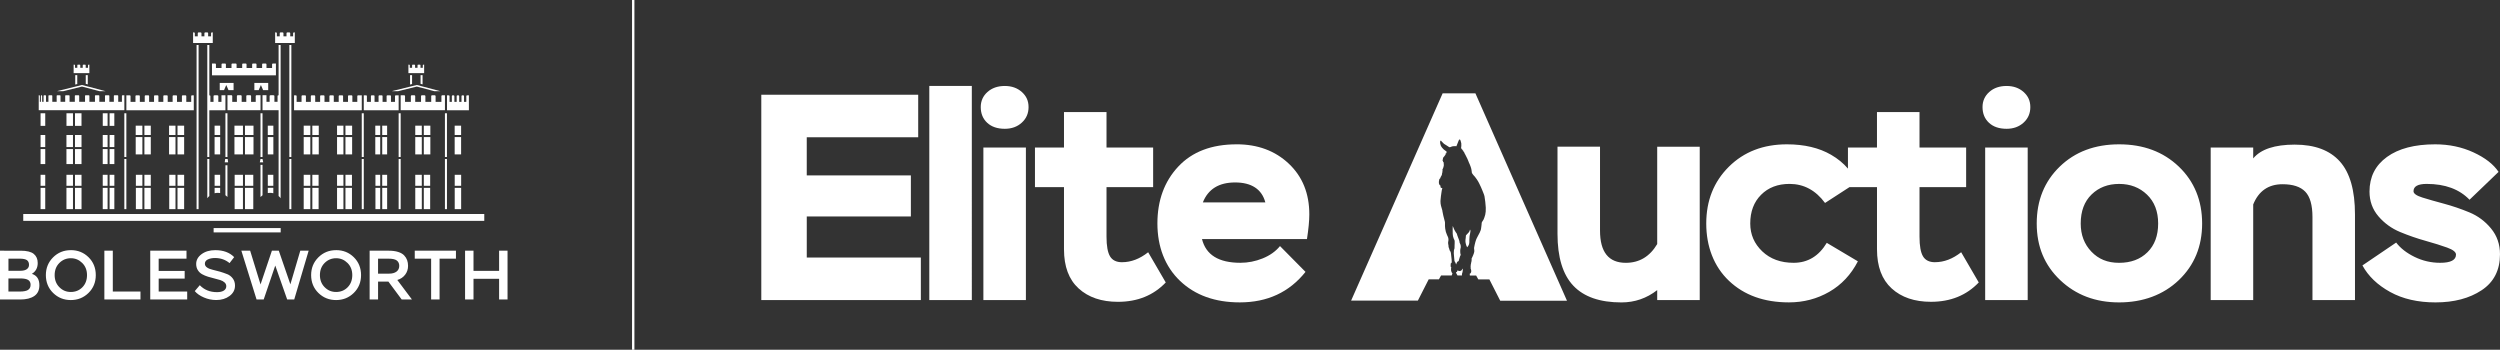
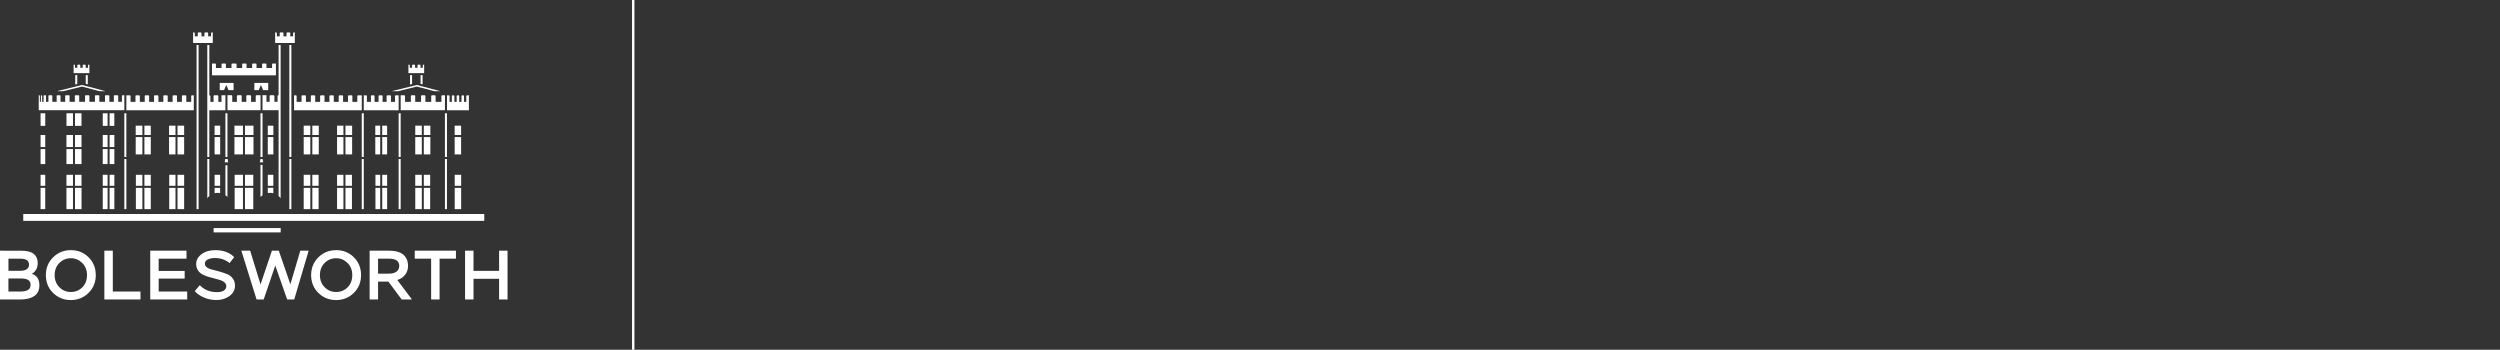
<svg xmlns="http://www.w3.org/2000/svg" id="Layer_1" viewBox="0 0 1644 229.98">
  <rect x="0" y="0" width="1644" height="229.98" fill="#333333" stroke="none" />
  <defs>
    <style>.cls-1{fill:#fff;}</style>
  </defs>
  <polygon class="cls-1" points="415.62 0 415.62 229.98 416.41 229.98 417.19 229.98 417.19 0 415.62 0" />
  <path class="cls-1" d="M99.16,82.63h-4.2v6.16h4.2v-6.16ZM99.16,90.12h-4.2v11.43h4.2v-11.43ZM93.63,114.93h-4.28v7.26h4.28v-7.26ZM89.35,137.51h4.28v-13.99h-4.28v13.99ZM115.4,90.12h-4.23v11.43h4.23v-11.43ZM111.28,137.51h4.12v-13.99h-4.12v13.99ZM99.16,114.93h-4.2v7.26h4.2v-7.26ZM115.4,82.63h-4.23v6.16h4.23v-6.16ZM94.96,137.51h4.2v-13.99h-4.2v13.99ZM50.81,55.27v-5.87h-1.33v6.2l1.33-.33ZM57.72,55.49v-6.09h-1.33v5.73l1.33.35ZM53.92,56.92l11.46,3.03h4.01l-15.46-4.09-16.14,4v.09h3.89l12.23-3.03ZM81.76,137.51h1.33v-32.94h-1.33v32.94ZM58.78,42.52h-.51c-.22,0-.4.18-.4.4v1.67h-1.51v-1.67c0-.22-.18-.4-.4-.4h-1.15c-.22,0-.4.18-.4.4v1.67h-1.61v-1.67c0-.22-.18-.4-.4-.4h-1.15c-.22,0-.4.18-.4.4v1.67h-1.51v-1.67c0-.22-.18-.4-.4-.4h-.51v5.56h10.35v-5.56ZM93.63,82.63h-4.39v6.16h4.39v-6.16ZM93.63,90.12h-4.39v11.43h4.39v-11.43ZM83.09,74.5h-1.33v28.74h1.33v-28.74ZM136.32,130.35c.39-.53.83-1.02,1.33-1.45v-24.34h-1.33v25.79ZM148.24,103.24h1.33v-28.74h-1.33v28.74ZM176.37,59.27v-4.73h-9.1v4.73h2.84l1.46-3.37,1.45,3.37h3.36ZM172.63,74.5h-1.33v28.74h1.33v-28.74ZM144.78,90.12h-3.67v11.43h3.67v-11.43ZM139.42,49.54h42.03v-7.76h-2.03c-.28,0-.5.22-.5.5v2.45h-3.68v-2.45c0-.28-.23-.5-.5-.5h-1.87c-.27,0-.5.22-.5.5v2.45h-3.68v-2.45c0-.28-.23-.5-.5-.5h-1.87c-.27,0-.5.22-.5.5v2.45h-3.68v-2.45c0-.28-.22-.5-.5-.5h-1.87c-.27,0-.5.22-.5.5v2.45h-3.68v-2.45c0-.28-.22-.5-.5-.5h-2.34c-.28,0-.5.22-.5.5v2.45h-3.68v-2.45c0-.28-.23-.5-.5-.5h-1.87c-.28,0-.5.22-.5.5v2.45h-3.68v-2.45c0-.28-.23-.5-.5-.5h-2.1v7.76ZM144.78,82.63h-3.67v6.16h3.67v-6.16ZM153.6,59.27v-4.73h-9.1v4.73h2.84l1.45-3.37,1.46,3.37h3.36ZM148.24,62.66h-2.6v4.33h-2.07v-3.83c0-.28-.3-.5-.66-.5h-1.83c-.36,0-.66.22-.66.5v3.83h-2.07v-3.83c0-.28-.3-.5-.66-.5h-.03v9.85h10.58v-9.85ZM121.09,90.12h-4.36v11.43h4.36v-11.43ZM139.93,21.32h-.63c-.28,0-.5.22-.5.5v2.08h-1.93v-2.08c0-.28-.23-.5-.5-.5h-1.45c-.27,0-.5.22-.5.5v2.08h-1.93v-2.08c0-.28-.22-.5-.5-.5h-1.44c-.28,0-.5.22-.5.5v2.08h-1.93v-2.08c0-.28-.22-.5-.5-.5h-.64v6.95h12.94v-6.95ZM115.4,114.93h-4.12v7.26h4.12v-7.26ZM121.09,82.63h-4.36v6.16h4.36v-6.16ZM121.09,114.93h-4.36v7.26h4.36v-7.26ZM116.73,137.51h4.36v-13.99h-4.36v13.99ZM137.65,29.59h-1.33v73.64h1.33V29.59ZM81.76,62.63h-1.19c-.22,0-.4.18-.4.4v3.91h-2.43v-3.91c0-.22-.18-.4-.4-.4h-2.07c-.22,0-.4.18-.4.4v3.91h-2.96v-3.91c0-.22-.18-.4-.4-.4h-2.07c-.22,0-.4.18-.4.4v3.91h-3.72v-3.91c0-.22-.18-.4-.4-.4h-2.07c-.22,0-.4.18-.4.4v3.91h-3.66v-3.91c0-.22-.18-.4-.4-.4h-2.07c-.22,0-.4.18-.4.4v3.91h-3.83v-3.91c0-.22-.18-.4-.4-.4h-2.07c-.22,0-.4.18-.4.4v3.91h-3.47v-3.91c0-.22-.18-.4-.4-.4h-2.07c-.22,0-.4.18-.4.4v3.91h-3.07v-3.91c0-.22-.18-.4-.4-.4h-1.74c-.22,0-.4.18-.4.4v3.91h-2.87v-3.91c0-.22-.18-.4-.4-.4h-1.74c-.22,0-.4.18-.4.4v3.91h-1.59v-3.91c0-.22-.18-.4-.4-.4h-.8c-.22,0-.4.18-.4.4v3.91h-.95v-3.91c0-.22-.18-.4-.4-.4s-.4.18-.4.4v3.91h-.69v-3.91c0-.22-.18-.4-.4-.4h-.35v9.82h56.31v-9.82ZM127.43,62.67h-1.19c-.28,0-.5.22-.5.5v3.81h-3.24v-3.81c0-.28-.23-.5-.5-.5h-1.87c-.27,0-.5.22-.5.5v3.81h-3.24v-3.81c0-.28-.22-.5-.5-.5h-1.87c-.28,0-.5.22-.5.5v3.81h-3.24v-3.81c0-.28-.22-.5-.5-.5h-1.87c-.28,0-.5.22-.5.5v3.81h-3.24v-3.81c0-.28-.22-.5-.5-.5h-1.87c-.28,0-.5.22-.5.5v3.81h-3.24v-3.81c0-.28-.23-.5-.5-.5h-1.87c-.28,0-.5.22-.5.5v3.81h-3.23v-3.81c0-.28-.23-.5-.5-.5h-1.87c-.27,0-.5.22-.5.5v3.81h-3.24v-3.81c0-.28-.22-.5-.5-.5h-2.25v9.82h44.34v-9.82ZM130.59,29.59h-1.32v107.92h1.32V29.59ZM47.99,74.5h-4.28v8.26h4.28v-8.26ZM318.46,140.74H15.29v4.5h303.17v-4.5ZM184.58,149.97h-44.1v2.84h44.1v-2.84ZM18.43,190.67c-1.13.7-2.95,1.05-5.46,1.05h-7.43v-8.62h7.8c2.41,0,4.15.34,5.2,1.01,1.05.67,1.58,1.73,1.58,3.16,0,1.56-.57,2.69-1.7,3.39M5.55,170.09h7.34c2.29,0,3.9.33,4.82.98.91.66,1.37,1.69,1.37,3.09,0,1.22-.49,2.18-1.47,2.87-.98.69-2.35,1.03-4.12,1.03h-7.93v-7.98ZM20.95,180.08c2.57-1.56,3.85-3.94,3.85-7.15,0-2.53-.86-4.52-2.57-5.94-1.71-1.42-4.59-2.13-8.62-2.13H0v32.09h13.34c3.91,0,6.98-.77,9.21-2.29,2.23-1.53,3.35-3.88,3.35-7.06,0-3.97-1.65-6.48-4.95-7.52M141.13,127.08c.68-.18,1.4-.27,2.14-.27.51,0,1.01.05,1.49.13v-3.42h-3.63v3.56ZM29.75,114.93h-3.07v7.26h3.07v-7.26ZM54.17,188.91c-2.03,2.06-4.56,3.09-7.59,3.09s-5.44-1.04-7.52-3.12c-2.08-2.08-3.12-4.74-3.12-7.98s1.04-5.94,3.12-8c2.08-2.06,4.59-3.09,7.52-3.09s5.4,1.04,7.5,3.12c2.09,2.08,3.14,4.74,3.14,7.98s-1.02,5.94-3.05,8M46.58,164.5c-4.61,0-8.5,1.58-11.67,4.74-3.16,3.16-4.75,7.05-4.75,11.67s1.59,8.62,4.77,11.73c3.18,3.12,7.06,4.68,11.64,4.68s8.47-1.57,11.65-4.7c3.18-3.14,4.77-7.04,4.77-11.71s-1.58-8.62-4.75-11.74c-3.16-3.12-7.05-4.68-11.67-4.68M29.75,98.04h-3.07v9.86h3.07v-9.86ZM29.75,88.76h-3.07v7.96h3.07v-7.96ZM29.75,74.5h-3.07v8.26h3.07v-8.26ZM255.81,179.95h-7.2v-9.85h6.93c2.57,0,4.38.41,5.43,1.23,1.05.83,1.58,2,1.58,3.53s-.6,2.84-1.79,3.74-2.84,1.35-4.95,1.35M266.41,180.68c1.28-1.68,1.93-3.62,1.93-5.82,0-1.37-.2-2.63-.6-3.76-.4-1.13-1.05-2.18-1.95-3.14-.9-.96-2.21-1.72-3.92-2.27-1.71-.55-3.78-.83-6.19-.83h-12.61v32.09h5.55v-11.78h6.79l8.75,11.78h6.74l-9.63-12.84c2.14-.61,3.85-1.76,5.14-3.44M272.73,170.09h10.78v26.86h5.55v-26.86h10.77v-5.23h-27.09v5.23ZM328.21,164.86v13.25h-16.83v-13.25h-5.55v32.09h5.55v-13.62h16.83v13.62h5.55v-32.09h-5.55ZM228.61,188.91c-2.03,2.06-4.56,3.09-7.59,3.09s-5.44-1.04-7.52-3.12c-2.08-2.08-3.12-4.74-3.12-7.98s1.04-5.94,3.12-8c2.08-2.06,4.59-3.09,7.52-3.09s5.4,1.04,7.5,3.12c2.1,2.08,3.14,4.74,3.14,7.98s-1.02,5.94-3.05,8M221.02,164.5c-4.61,0-8.5,1.58-11.67,4.74-3.16,3.16-4.75,7.05-4.75,11.67s1.59,8.62,4.77,11.73c3.18,3.12,7.06,4.68,11.64,4.68s8.47-1.57,11.65-4.7c3.18-3.14,4.77-7.04,4.77-11.71s-1.58-8.62-4.74-11.74c-3.16-3.12-7.05-4.68-11.67-4.68M74.18,164.86h-5.55v32.09h23.75v-5.23h-18.2v-26.87ZM104.34,183.2h17.1v-5.04h-17.1v-8.07h18.3v-5.23h-23.84v32.09h24.3v-5.23h-18.75v-8.53ZM149.41,180.29c-1.46-.59-3.05-1.14-4.77-1.65-1.71-.51-3.3-.92-4.77-1.24-1.47-.32-2.69-.81-3.67-1.47-.98-.66-1.47-1.49-1.47-2.5,0-1.25.64-2.19,1.93-2.82,1.29-.63,2.87-.94,4.77-.94,3.67,0,6.85,1.12,9.53,3.35l3.03-3.94c-3-3.05-7.14-4.58-12.42-4.58-3.64,0-6.64.88-9.01,2.63-2.37,1.76-3.55,3.91-3.55,6.44,0,1.59.37,2.96,1.1,4.1.73,1.15,1.68,2.04,2.84,2.68,1.16.64,2.45,1.18,3.85,1.62,1.41.45,2.81.83,4.21,1.15s2.69.67,3.85,1.05c1.16.38,2.11.91,2.84,1.58s1.1,1.5,1.1,2.48c0,1.22-.54,2.18-1.61,2.86-1.07.69-2.57,1.03-4.49,1.03-4.65,0-8.42-1.53-11.32-4.58l-3.3,3.89c1.41,1.68,3.41,3.08,6.01,4.19,2.6,1.12,5.3,1.68,8.12,1.68,3.45,0,6.37-.89,8.75-2.66,2.39-1.77,3.58-4.05,3.58-6.83,0-1.84-.49-3.4-1.47-4.7-.98-1.3-2.2-2.25-3.67-2.84M190.95,186.96l-7.61-22.1h-4.54l-7.47,22.19-6.83-22.19h-5.78l10,32.09h4.68l7.61-22.33,7.84,22.33h4.63l9.49-32.09h-5.5l-6.51,22.1ZM47.99,88.76h-4.3v7.96h4.3v-7.96ZM67.56,137.51h3.19v-13.99h-3.19v13.99ZM75.2,114.93h-3.12v7.26h3.12v-7.26ZM70.75,114.93h-3.19v7.26h3.19v-7.26ZM72.07,137.51h3.12v-13.99h-3.12v13.99ZM70.75,88.76h-3.19v7.96h3.19v-7.96ZM75.2,88.76h-3.12v7.96h3.12v-7.96ZM75.2,98.04h-3.12v9.86h3.12v-9.86ZM72.07,82.76h3.11v-8.26h-3.11v8.26ZM70.75,98.04h-3.19v9.86h3.19v-9.86ZM47.99,114.93h-4.3v7.26h4.3v-7.26ZM43.69,137.51h4.3v-13.99h-4.3v13.99ZM49.32,82.76h4.28v-8.26h-4.28v8.26ZM70.75,74.5h-3.18v8.26h3.18v-8.26ZM47.99,98.04h-4.3v9.86h4.3v-9.86ZM53.61,114.93h-4.3v7.26h4.3v-7.26ZM49.32,137.51h4.3v-13.99h-4.3v13.99ZM53.61,98.04h-4.3v9.86h4.3v-9.86ZM53.61,88.76h-4.3v7.96h4.3v-7.96ZM26.68,137.51h3.07v-13.99h-3.07v13.99ZM251.35,137.51h3.24v-13.99h-3.24v13.99ZM251.35,101.55h3.23v-11.43h-3.23v11.43ZM254.57,82.63h-3.23v6.16h3.23v-6.16ZM254.58,114.93h-3.24v7.26h3.24v-7.26ZM262.15,62.67h-1.9c-.28,0-.5.22-.5.5v3.81h-2.65v-3.81c0-.28-.22-.5-.5-.5h-1.87c-.28,0-.5.22-.5.5v3.81h-2.65v-3.81c0-.28-.22-.5-.5-.5h-1.63c-.27,0-.5.22-.5.5v3.81h-2.64v-3.81c0-.28-.23-.5-.5-.5h-1.38c-.28,0-.5.22-.5.5v3.81h-2.65v-3.81c0-.28-.23-.5-.5-.5h-1.55v9.82h22.93v-9.82ZM274.09,56.92l11.47,3.03h4.01l-15.46-4.09-16.14,4v.09h3.89l12.23-3.03ZM262.15,137.51h1.33v-32.94h-1.33v32.94ZM263.48,74.5h-1.33v28.74h1.33v-28.74ZM250.02,90.12h-3.23v11.43h3.23v-11.43ZM250.02,114.93h-3.13v7.26h3.13v-7.26ZM237.89,137.51h1.33v-32.94h-1.33v32.94ZM231.45,114.93h-4.28v7.26h4.28v-7.26ZM193.37,72.5h44.53v-9.82h-2.44c-.28,0-.5.22-.5.5v3.81h-3.24v-3.81c0-.28-.23-.5-.5-.5h-1.87c-.27,0-.5.22-.5.5v3.81h-3.24v-3.81c0-.28-.22-.5-.5-.5h-1.87c-.28,0-.5.22-.5.5v3.81h-3.24v-3.81c0-.28-.22-.5-.5-.5h-1.87c-.28,0-.5.22-.5.5v3.81h-3.24v-3.81c0-.28-.22-.5-.5-.5h-1.87c-.28,0-.5.22-.5.5v3.81h-3.24v-3.81c0-.28-.23-.5-.5-.5h-1.87c-.28,0-.5.22-.5.5v3.81h-3.23v-3.81c0-.28-.23-.5-.5-.5h-1.87c-.27,0-.5.22-.5.5v3.81h-3.24v-3.81c0-.28-.22-.5-.5-.5h-1.19v9.82ZM239.22,74.5h-1.33v28.74h1.33v-28.74ZM246.89,137.51h3.13v-13.99h-3.13v13.99ZM270.98,55.27v-5.87h-1.33v6.2l1.33-.33ZM250.02,82.63h-3.23v6.16h3.23v-6.16ZM303.25,114.93h-4.23v7.26h4.23v-7.26ZM293.92,74.5h-1.33v28.74h1.33v-28.74ZM292.59,137.51h1.33v-32.94h-1.33v32.94ZM227.17,137.51h4.28v-13.99h-4.28v13.99ZM286.44,63.16c0-.28-.23-.5-.5-.5h-1.87c-.28,0-.5.22-.5.5v3.81h-3.83v-3.81c0-.28-.23-.5-.5-.5h-1.86c-.28,0-.5.22-.5.5v3.81h-3.83v-3.81c0-.28-.22-.5-.5-.5h-1.86c-.28,0-.5.22-.5.5v3.81h-3.83v-3.81c0-.28-.22-.5-.5-.5h-2.37v9.82h29.12v-9.82h-1.83c-.28,0-.5.22-.5.5v3.81h-3.82v-3.81ZM308.31,62.73s-.02-.05-.05-.05h-1.11c-.28,0-.5.22-.5.5v3.75s-.03.06-.06.06h-1.39s-.06-.03-.06-.06v-3.75c0-.28-.22-.5-.5-.5h-.66c-.28,0-.5.22-.5.5v3.81h-1.51v-3.81c0-.28-.23-.5-.5-.5h-.66c-.28,0-.5.22-.5.5v3.81h-1.51v-3.81c0-.28-.23-.5-.5-.5h-.66c-.28,0-.5.22-.5.5v3.81h-1.51v-3.81c0-.28-.23-.5-.5-.5,0,0-1.17-.03-1.17,0v9.82h14.39v-9.77ZM303.22,82.63h-4.23v6.16h4.23v-6.16ZM303.25,123.52h-4.23v13.99h4.23v-13.99ZM277.88,55.49v-6.09h-1.32v5.73l1.32.35ZM298.99,101.55h4.23v-11.43h-4.23v11.43ZM282.88,114.93h-4.18v7.26h4.18v-7.26ZM273.08,137.51h4.3v-13.99h-4.3v13.99ZM277.37,82.63h-4.3v6.16h4.3v-6.16ZM278.94,42.52h-.51c-.22,0-.4.18-.4.4v1.67h-1.51v-1.67c0-.22-.18-.4-.4-.4h-1.15c-.22,0-.4.18-.4.4v1.67h-1.61v-1.67c0-.22-.18-.4-.4-.4h-1.16c-.22,0-.4.18-.4.4v1.67h-1.51v-1.67c0-.22-.18-.4-.4-.4h-.51v5.56h10.35v-5.56ZM277.37,90.12h-4.3v11.43h4.3v-11.43ZM278.7,137.51h4.18v-13.99h-4.18v13.99ZM283,82.63h-4.3v6.16h4.3v-6.16ZM283,90.12h-4.3v11.43h4.3v-11.43ZM277.37,114.93h-4.3v7.26h4.3v-7.26ZM225.84,114.93h-4.2v7.26h4.2v-7.26ZM172.63,128.39v-19.98h-1.33v21.14c.4-.43.85-.82,1.33-1.16M166.56,114.93h-5.46v7.26h5.46v-7.26ZM172.63,104.57h-1.33l-.45,2.18h2.24l-.46-2.18ZM179.76,90.12h-3.67v11.43h3.67v-11.43ZM183.21,62.62h-.03c-.37,0-.66.22-.66.5v3.83h-2.07v-3.83c0-.28-.3-.5-.66-.5h-1.83c-.37,0-.66.22-.66.5v3.83h-2.07v-4.33h-2.6v9.85h10.58v-9.85ZM149.56,129.55v-20.88h-1.32v19.72c.48.34.93.73,1.32,1.16M179.76,82.63h-3.67v6.16h3.67v-6.16ZM231.56,90.12h-4.39v11.43h4.39v-11.43ZM154.3,137.51h5.46v-13.99h-5.46v13.99ZM171.3,62.62h-2.64c-.28,0-.5.22-.5.5v3.86h-3.05v-3.86c0-.28-.22-.5-.5-.5h-2.14c-.28,0-.5.22-.5.5v3.86h-3.05v-3.86c0-.28-.23-.5-.5-.5h-2.14c-.28,0-.5.22-.5.5v3.86h-3.05v-3.86c0-.28-.23-.5-.5-.5h-2.64v9.85h21.74v-9.85ZM149.72,104.57h-1.64l-.3,2.18h2.24l-.3-2.18ZM176.1,126.94c.48-.09.98-.13,1.49-.13.74,0,1.46.09,2.14.27v-3.56h-3.63v3.42ZM159.77,114.93h-5.46v7.26h5.46v-7.26ZM161.1,137.51h5.46v-13.99h-5.46v13.99ZM159.77,82.63h-5.6v6.16h5.6v-6.16ZM166.7,82.63h-5.6v6.16h5.6v-6.16ZM166.7,90.12h-5.6v11.43h5.6v-11.43ZM209.62,82.63h-4.23v6.16h4.23v-6.16ZM225.84,82.63h-4.2v6.16h4.2v-6.16ZM209.51,114.93h-4.12v7.26h4.12v-7.26ZM205.4,137.51h4.12v-13.99h-4.12v13.99ZM144.76,114.93h-3.63v7.26h3.63v-7.26ZM231.56,82.63h-4.39v6.16h4.39v-6.16ZM225.84,90.12h-4.2v11.43h4.2v-11.43ZM221.64,137.51h4.2v-13.99h-4.2v13.99ZM179.74,114.93h-3.63v7.26h3.63v-7.26ZM209.62,90.12h-4.23v11.43h4.23v-11.43ZM191.6,29.59h-1.33v73.64h1.33V29.59ZM184.54,130.35V29.59h-1.33v99.31c.5.43.94.91,1.33,1.45M190.27,137.51h1.33v-32.94h-1.33v32.94ZM193.88,21.32h-.63c-.28,0-.5.22-.5.5v2.08h-1.89v-2.08c0-.28-.23-.5-.5-.5h-1.45c-.28,0-.5.22-.5.5v2.08h-2.01v-2.08c0-.28-.23-.5-.5-.5h-1.45c-.27,0-.5.22-.5.5v2.08h-1.89v-2.08c0-.28-.22-.5-.5-.5h-.63v6.95h12.94v-6.95ZM204.07,90.12h-4.36v11.43h4.36v-11.43ZM204.07,114.93h-4.36v7.26h4.36v-7.26ZM204.07,82.63h-4.36v6.16h4.36v-6.16ZM159.77,90.12h-5.6v11.43h5.6v-11.43ZM199.71,137.51h4.36v-13.99h-4.36v13.99Z" />
-   <path class="cls-1" d="M1089.78,160.49c-4.89,8.23-11.77,12.34-20.64,12.34-11.32,0-16.97-7.07-16.97-21.21v-55.16h-27.96v57.28c0,15.43,3.47,26.81,10.41,34.14,6.94,7.33,17.49,10.99,31.63,10.99,8.75,0,16.59-2.7,23.53-8.1v6.56h27.96v-100.86h-27.96v64.03ZM948.69,61.34l-60.2,136.35h43.9l7.13-14.02h6.73l1.4-2.52h7c.04-.11.11-.3.18-.5.1-.29.29-.7.27-.9-.02-.21-.16-.27-.16-.27l-.16-.11s-.5-1.02-.53-1.33c-.03-.3-.09-.89-.05-1.32.04-.43.16-.9.16-.9,0,0-.16-.16-.21-.27-.05-.11-.15,0-.16-.21,0-.22-.05-.43-.05-.43l.05-1.43s.12-.11.11-.21c0-.11,0-.21,0-.21l.32-.05.05-.21s-.04-.2.21-.27c0,0-.05-1.03-.1-1.86-.05-.83-.34-3.23-.43-3.93-.09-.69-.18-1.12-.43-1.48-.24-.37-.45-.52-.48-.74-.04-.22-.01-.24-.16-.64-.14-.39-.16-.53-.16-.53,0,0-.33-.68-.37-1.06-.04-.39,0-.59,0-.59,0,0-.15-.84-.21-1.22-.07-.39-.11-.83-.05-1.27.06-.44.2-.84.21-1.38,0-.54-.02-1.21-.26-1.8-.25-.59-1.09-2.22-1.44-3.51-.35-1.29-.6-3.13-.58-3.77.01-.64,0-2.34,0-2.34,0,0-.08-1-.37-1.75-.29-.76-1.2-4.86-1.28-5.53-.07-.66-.14-1.08-.37-1.7-.23-.62-1.05-3.15-.96-5.25.1-2.11.5-4.38.59-5.2.09-.83.45-2.96.64-3.29,0,0-.11.04-.32,0-.21-.04-.78-.29-.86-.59-.07-.29-.05-1.01-.05-1.01,0,0-.53-.38-.63-.53-.11-.15-.3-.73-.37-.95-.07-.23-.09-.73-.05-1.06.03-.34.17-1.02.21-1.28s.11-.57.32-.69c.21-.12.4-.35.43-.48.02-.13.07-.41.32-.85.24-.44.69-1.22.69-1.22,0,0,.04-1.09.37-1.96,0,0-.07-.19,0-.43.07-.23.16-.53.16-.53,0,0-.1-.09-.16-.16-.06-.07-.13-.19,0-.27,0,0,.06-.12.05-.26,0-.14.27-.53.37-.8.1-.27.27-.8.27-.8v-.16l.05-.21.11-.16s.02-.23.05-.48c.03-.24,0-.21,0-.64s-.03-.44-.05-.74c-.02-.3-.05-.69-.05-.69,0,0-.47-.22-.48-.85l-.05-.16-.1-.11-.21.26s.11-.17.16-.48l.05-.21s.08-.3.1-.48c.03-.17.13-.95.32-1.22.19-.27.49-.49.53-.58.04-.1.21-.19.32-.37.11-.19.04-.26.27-.42.22-.16.42-.43.42-.43,0,0-.16-.1-.1-.21.05-.11-.1-.05,0-.26.09-.21.08-.17.16-.32.07-.15.37-.11.37-.11,0,0,.08-.19.11-.32.02-.13.02-.08,0-.21-.01-.13.05-.64.05-.64,0,0-1.26-.8-1.86-1.33-.59-.52-1.58-1.66-1.96-2.6-.38-.95-.49-1.96-.42-2.44.06-.49.19-.7.37-.75.17-.04.15-.13.32.11.17.24.37.55.69.8.32.24.86.91,1.17,1.17.3.26,1.16.68,1.54.96.39.28,1.24.76,1.49.96.25.2.49.31.64.32.15,0-.03,0,.37-.05.4-.05.41-.17.75-.26.33-.09.27-.2.53-.21.27-.02.29-.12.53-.11.24.01.24-.07.48-.05.23.02.17.06.42,0,.25-.06.25-.09.43-.05.18.04.04-.03.37,0,.33.02.59.11.59.11,0,0,.29-.7.48-1.17.18-.47.5-1.32.63-1.59.13-.27.16-.52.27-.69.1-.17.21-.42.27-.58.06-.17.09-.44.37-.43.28.01.56.07.69.64.13.56.41,1.06.53,1.91.12.86,0,2.55-.16,3.24,0,0,.31.03.37.27.06.24,0,.23.11.32.11.08.39.17.43.37.04.2.13.18.16.37.04.2.4.17.42.42.03.26-.03.14.16.43.19.29.28.08.37.37.1.29.17.36.21.58.05.22.11.17.58,1.06.48.89.46.91.75,1.49.29.58.88,1.68,1.22,2.66.34.98.47,1.21.85,2.02.37.8.78,2.03.96,2.6.18.56.33,1.53.43,2.39.1.89.04.57.11.85.07.28.83,1.14,1.01,1.43.18.29.55.59.96,1.06.41.48,2.02,2.65,2.81,4.36.79,1.7,1.69,3.43,2.02,4.46.33,1.02,1.14,2.5,1.48,4.03.34,1.53.77,5.73.85,7.49.08,1.75-.09,3.58-.37,4.67-.28,1.09-.8,2.54-1.06,3.08-.27.54-.88,1.32-1.06,1.7-.18.37-.18.41-.21.58-.03.17.05.95-.16,1.91-.21.96-.09,1.62-.48,2.87-.39,1.24-.89,2-1.59,3.35-.7,1.34-1.35,2.37-1.91,4.41-.56,2.03-.46,2.03-.64,2.76-.17.73-.26,1.21-.21,1.59.05.37.1.29.11.85,0,.56.09.88,0,1.27-.09.4-.17.66-.32,1.17-.14.51-.37.95-.43,1.11-.05.18-.25.68-.42.96-.17.28-.56,1.14-.58,1.22-.03.08.06.36.05.91-.02.54-.07.84-.16,1.11-.09.28-.16.59-.16.59,0,0,.01-.06-.05.32-.07.37-.05.57-.11.69-.05.11-.11.27-.11.27,0,0-.02.5-.05.8-.04.3-.05.48-.05.48,0,0,.05.5.05.79s-.05.48-.05.48c0,0,.27.54.32.96.05.42.17.95.05,1.38-.12.43-.41.87-.53.96-.12.08-.18,0-.27.11-.09.1-.17.11-.16.21.01.08.07.75.09,1.08h4.14l1.4,2.52h7.29l7.13,14.02h43.9l-60.2-136.35h-21.45ZM1272.49,172.44c-3.73,0-6.37-1.29-7.91-3.86-1.54-2.57-2.31-6.88-2.31-12.92v-32.59h30.66v-26.04h-30.66v-23.34h-27.97v23.34h-19.09v13.85c-3-3.51-6.69-6.57-11.12-9.12-7.91-4.57-17.58-6.85-29.02-6.85-15.56,0-28.29,4.92-38.19,14.75-9.9,9.84-14.85,22.28-14.85,37.32s4.98,28.25,14.95,37.7c9.96,9.45,23.11,14.17,39.43,14.17,9.65,0,18.49-2.32,26.52-6.94,8.03-4.62,14.31-11.32,18.81-20.06l-20.45-12.15c-5.27,8.75-12.53,13.12-21.79,13.12-8.48,0-15.36-2.5-20.63-7.52-5.27-5.02-7.91-11.12-7.91-18.32,0-7.84,2.38-14.14,7.14-18.9,4.75-4.76,10.99-7.14,18.7-7.14,9.39,0,17.17,4.18,23.34,12.53l16.07-10.41h18.1v40.89c0,11.32,3.22,19.89,9.65,25.74,6.43,5.85,15.04,8.78,25.84,8.78,12.86,0,23.34-4.24,31.43-12.73l-11.57-19.87c-5.53,4.37-11.25,6.55-17.17,6.55M1638.12,150.26c-3.92-4.76-8.67-8.29-14.27-10.61-5.59-2.31-11.15-4.21-16.68-5.69-5.53-1.48-10.25-2.83-14.17-4.05-3.92-1.22-5.88-2.61-5.88-4.15,0-3.21,2.89-4.82,8.68-4.82,12.09,0,21.47,3.47,28.16,10.41l19.09-18.32c-3.34-5.02-8.84-9.29-16.49-12.82-7.65-3.53-16.04-5.3-25.17-5.3-13.51,0-24.08,2.76-31.73,8.3-7.65,5.53-11.48,13.11-11.48,22.75,0,6.3,1.96,11.73,5.88,16.3,3.92,4.57,8.68,8,14.27,10.32,5.59,2.32,11.16,4.24,16.68,5.78,5.53,1.54,10.25,3.02,14.17,4.43,3.92,1.41,5.88,2.96,5.88,4.63,0,3.6-3.47,5.4-10.42,5.4-5.91,0-11.51-1.29-16.78-3.86-5.27-2.57-9.32-5.73-12.15-9.45l-22.18,15.04c3.86,7.07,9.94,12.89,18.23,17.46,8.29,4.57,18.22,6.85,29.8,6.85,12.21,0,22.34-2.67,30.38-8.01,8.03-5.33,12.05-13.21,12.05-23.62,0-6.56-1.96-12.21-5.88-16.97M1305.45,197.32h27.96v-100.29h-27.96v100.29ZM966.98,152c-.03-.55-.11-.75-.11-.75l-.21-.26s-.22,1.11-.75,1.75c-.52.64-1.64,1.75-1.64,1.75l-.27.32s-.07,1.45-.16,1.75c-.09.3-.16,1.22-.16,1.22,0,0-.02,1.17,0,1.33.02.16.09.59.27,1.33.17.74.32,1.03.37,1.17.05.14.48,1.01.48,1.01,0,0,.35-.34.58-.74.23-.4.39-.57.53-.96.14-.38.29-.84.32-1.54.02-.69-.02-3,.16-4.14.18-1.13.61-2.68.59-3.24M1319.52,56.53c-4.63,0-8.42,1.32-11.38,3.95-2.96,2.64-4.43,5.95-4.43,9.94,0,4.24,1.41,7.68,4.24,10.32,2.83,2.63,6.69,3.95,11.57,3.95,4.5,0,8.23-1.35,11.19-4.05,2.96-2.7,4.43-6.1,4.43-10.22s-1.48-7.3-4.43-9.94c-2.96-2.63-6.69-3.95-11.19-3.95M1509.09,95.1c-13.24,0-22.37,3.02-27.38,9.07v-7.14h-27.96v100.29h27.96v-62.87c3.6-8.87,10.03-13.3,19.29-13.3,6.82,0,11.8,1.63,14.95,4.91,3.15,3.28,4.73,8.84,4.73,16.68v54.58h27.96v-56.31c0-15.81-3.31-27.42-9.93-34.81-6.62-7.39-16.49-11.09-29.61-11.09M1412.15,165.89c-4.69,4.63-10.89,6.94-18.61,6.94s-13.53-2.44-18.22-7.33c-4.69-4.89-7.04-11.06-7.04-18.51,0-8.1,2.38-14.46,7.14-19.1,4.76-4.63,10.8-6.94,18.13-6.94s13.44,2.35,18.32,7.04c4.89,4.69,7.33,11.03,7.33,19s-2.35,14.27-7.04,18.9M1393.54,94.91c-15.94,0-28.96,4.89-39.05,14.65-10.09,9.77-15.14,22.24-15.14,37.42s5.14,27.45,15.43,37.22c10.28,9.77,23.2,14.66,38.76,14.66s29.02-4.89,39.25-14.66c10.22-9.77,15.33-22.18,15.33-37.22s-5.11-27.65-15.33-37.42c-10.22-9.77-23.3-14.65-39.25-14.65M961.68,177.05s-.32.32-.48.53c-.16.21-.27.4-.69.53-.42.13-.85.12-1.17.05-.32-.07-.85-.43-.85-.43l-.11.43s-.23.5-.37.69c-.15.19-.32,0-.32,0,0,0-.13.3-.22.48-.08.18.09.2.22.43.1.19.59,1.11.75,1.4h2.93c-.07-.61.05-1.07.14-1.5.1-.49.27-.8.27-.8,0,0,.02-.34.05-.58.04-.24.18-1.26.21-1.43.03-.17-.05-.27-.05-.27l-.31.48ZM958.17,172.39c.27-.37.65-.61.85-.64.2-.03.27-.06.27-.06,0,0-.03-.48.11-.79s.62-2.07.74-2.39c.12-.32.37-.75.37-.75l.11-.16s-.11-.04-.16-.37c-.05-.34-.25-.95-.21-1.54.04-.59-.05-.85,0-1.32.05-.48.11-.78.21-1.12.1-.34.24-.64.11-1.59-.14-.96-.22-.89-.37-1.27-.16-.39-.27-.45-.32-.69-.05-.24-.1-.44-.11-.59,0-.14-.03-.48-.27-1.22-.24-.73-1.05-2.53-1.22-3.24-.16-.7-.23-.89-.37-1.12-.14-.21-1.16-1.55-1.43-2.23-.27-.67-.65-1.39-.8-1.86-.14-.47-.37-.85-.37-.85,0,0-.12,3.41,0,5.15.12,1.75.18,1.54.37,2.23.18.7.23.86.48,1.33.25.46.45.87.43,1.32-.03.46.04.86,0,1.39-.04.52-.02.77-.05,1.11-.03.34-.05,1.63-.05,1.97,0,.34-.12.68-.21.9-.09.22-.16.21-.16.37,0,.16-.11,1.41-.11,2.17,0,.77.48,5.26.48,5.26,0,0,.23.15.32.43.09.27.08,0,.27.53.19.54.48,1.17.48,1.17,0,0,.36-1.17.64-1.54" />
-   <path class="cls-1" d="M646.67,197.32h27.96v-100.29h-27.96v100.29ZM611.11,197.32h27.96V56.53h-27.96v140.79ZM660.75,56.53c-4.63,0-8.42,1.32-11.38,3.95-2.96,2.64-4.43,5.95-4.43,9.94,0,4.24,1.41,7.68,4.24,10.32,2.83,2.63,6.69,3.95,11.58,3.95,4.5,0,8.23-1.35,11.18-4.05,2.96-2.7,4.44-6.1,4.44-10.22s-1.48-7.3-4.44-9.94c-2.96-2.63-6.68-3.95-11.18-3.95M530.52,142.35h68.47v-27h-68.47v-25.07h73.29v-27.97h-103.18v135h104.92v-27.96h-75.02v-27.01ZM791,133.1c3.47-8.75,10.55-13.12,21.22-13.12s17.55,4.37,19.87,13.12h-41.08ZM813.18,94.91c-16.46,0-29.25,4.89-38.38,14.66-9.13,9.77-13.69,22.24-13.69,37.41s4.95,28.25,14.85,37.7c9.9,9.45,23.01,14.17,39.34,14.17,18.13,0,32.53-6.68,43.2-20.06l-16.78-16.97c-2.82,3.47-6.62,6.17-11.38,8.1-4.76,1.93-9.64,2.89-14.65,2.89-14.28,0-22.7-5.21-25.27-15.62h69.04c1.03-6.68,1.54-12.08,1.54-16.2,0-13.76-4.5-24.88-13.5-33.36-9-8.48-20.44-12.73-34.33-12.73M737.87,172.44c-3.73,0-6.36-1.29-7.91-3.86-1.54-2.57-2.32-6.88-2.32-12.92v-32.59h30.66v-26.04h-30.66v-23.34h-27.96v23.34h-19.09v26.04h19.09v40.89c0,11.32,3.21,19.89,9.64,25.74,6.43,5.85,15.04,8.78,25.84,8.78,12.85,0,23.34-4.24,31.44-12.73l-11.57-19.87c-5.53,4.37-11.25,6.55-17.17,6.55" />
</svg>